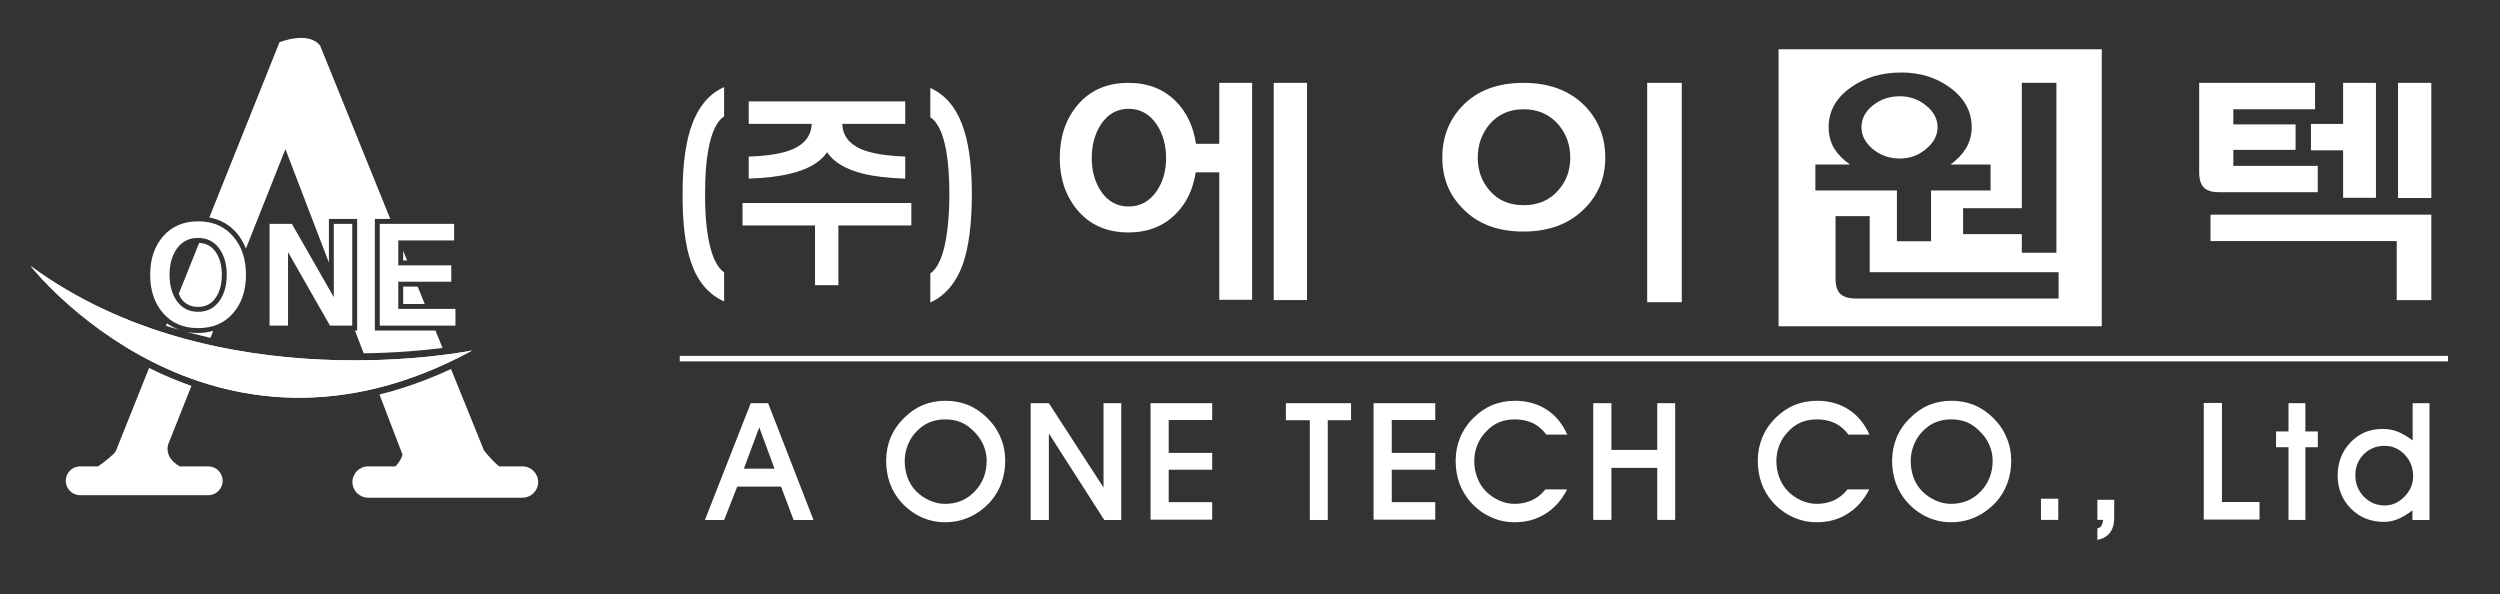
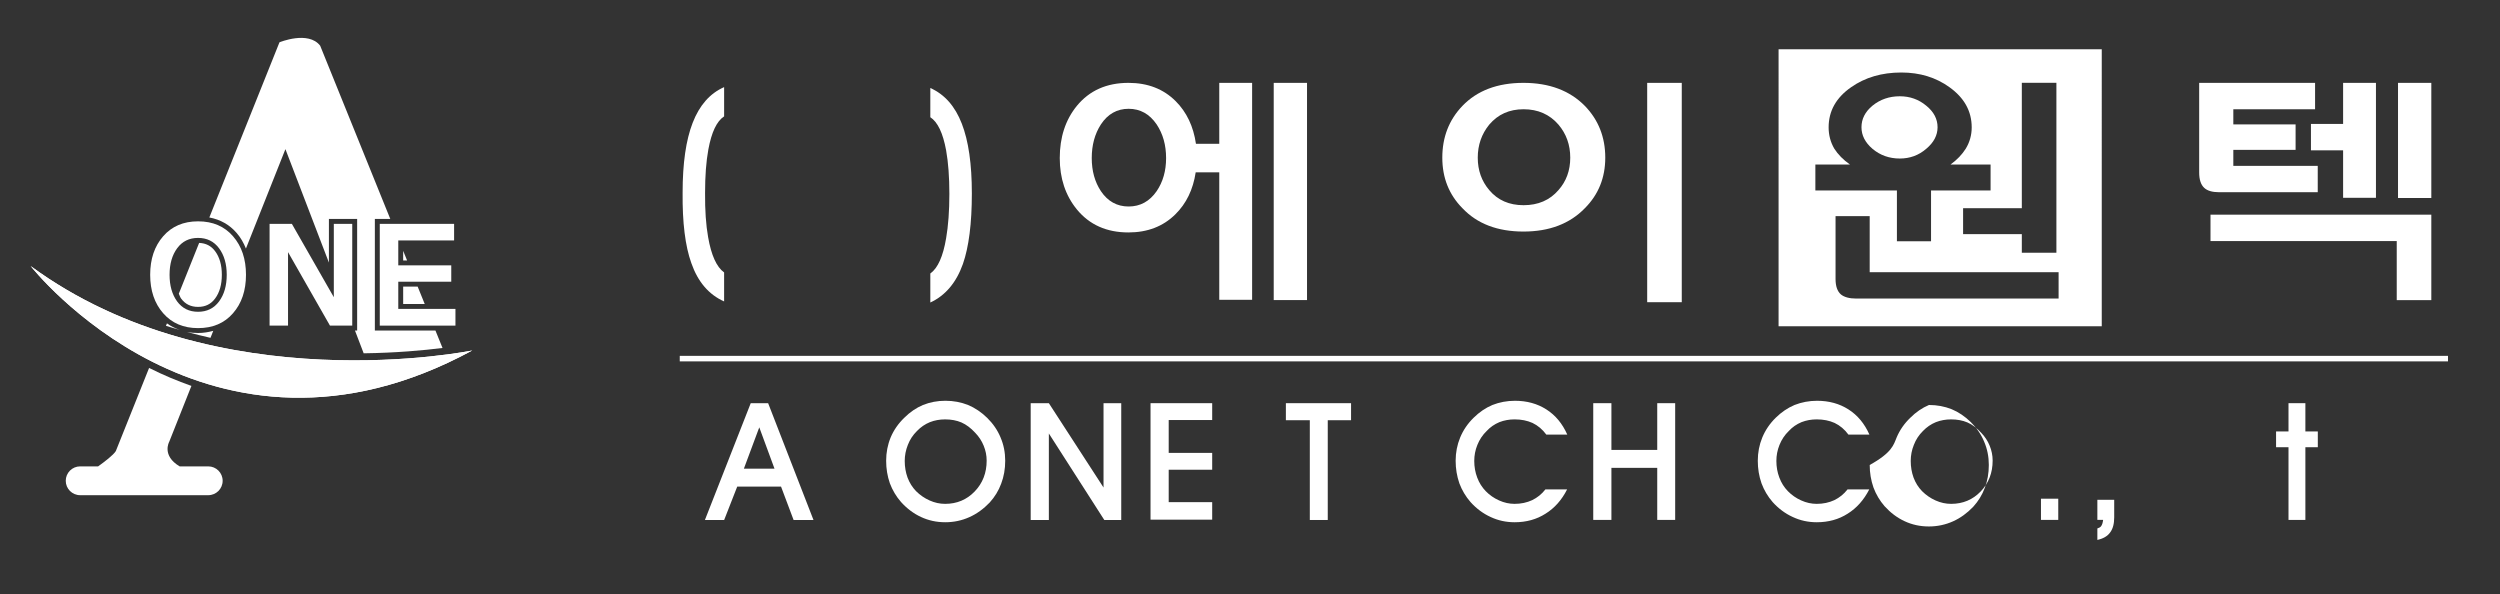
<svg xmlns="http://www.w3.org/2000/svg" version="1.1" id="Layer_1" x="0px" y="0px" width="325.332px" height="77.333px" viewBox="0 0 325.332 77.333" enable-background="new 0 0 325.332 77.333" xml:space="preserve">
  <rect x="0" y="0" width="325.332" height="77.333" fill="#333333" stroke="none" />
  <g>
    <path fill="#FFFFFF" d="M3.995,34.625c0,0,23.168,29.602,57.458,10.983C61.453,45.608,28.236,52.44,3.995,34.625" />
    <path fill="#FFFFFF" d="M3.995,34.625c0,0,23.168,29.602,57.458,10.983C61.453,45.608,28.236,52.44,3.995,34.625" />
    <path fill="#FFFFFF" d="M94.237,67.667h-2.505l5.963-15.199h2.264l5.902,15.199h-2.589l-1.635-4.346h-5.7L94.237,67.667z    M98.807,55.61l-2.004,5.379h3.985L98.807,55.61" />
    <path fill="#FFFFFF" d="M115.902,56.928c0.404-0.959,0.998-1.813,1.779-2.566c0.73-0.73,1.539-1.283,2.431-1.66   c0.901-0.363,1.872-0.549,2.913-0.549c1.051,0,2.035,0.186,2.953,0.549c0.901,0.377,1.732,0.939,2.488,1.678   c0.769,0.756,1.349,1.604,1.74,2.549c0.404,0.939,0.605,1.951,0.605,3.031c0,1.076-0.176,2.074-0.527,2.988   c-0.334,0.906-0.834,1.719-1.494,2.447c-0.795,0.832-1.674,1.469-2.632,1.898c-0.984,0.445-2.034,0.668-3.155,0.668   c-1.134,0-2.184-0.23-3.155-0.686c-0.958-0.445-1.823-1.094-2.589-1.941c-0.637-0.727-1.12-1.545-1.459-2.443   c-0.324-0.932-0.482-1.91-0.482-2.932C115.318,58.895,115.511,57.881,115.902,56.928 M118.099,62.141   c0.255,0.688,0.629,1.273,1.111,1.775c0.515,0.512,1.1,0.916,1.763,1.211c0.659,0.297,1.331,0.441,2.021,0.441   c1.521,0,2.804-0.533,3.841-1.609c1.041-1.078,1.561-2.42,1.561-4.02c0-0.67-0.133-1.318-0.387-1.936   c-0.256-0.631-0.625-1.195-1.112-1.693c-0.554-0.605-1.147-1.053-1.78-1.334c-0.633-0.27-1.34-0.4-2.122-0.4   c-0.703,0-1.362,0.117-1.981,0.359c-0.633,0.258-1.195,0.643-1.68,1.148c-0.527,0.514-0.927,1.119-1.195,1.818   c-0.268,0.672-0.404,1.367-0.404,2.078C117.734,60.75,117.857,61.469,118.099,62.141" />
    <polygon fill="#FFFFFF" points="134.126,67.668 134.126,52.467 136.49,52.467 143.605,63.442 143.605,52.467 145.911,52.467    145.911,67.668 143.706,67.668 136.49,56.409 136.49,67.668  " />
    <polygon fill="#FFFFFF" points="149.722,67.624 149.722,52.467 157.746,52.467 157.746,54.659 152.086,54.659 152.086,58.936    157.746,58.936 157.746,61.127 152.086,61.127 152.086,65.346 157.746,65.346 157.746,67.624  " />
    <polygon fill="#FFFFFF" points="170.45,67.667 170.45,54.684 167.335,54.684 167.335,52.467 175.817,52.467 175.817,54.684    172.784,54.684 172.784,67.667  " />
-     <polygon fill="#FFFFFF" points="178.747,67.624 178.747,52.467 186.773,52.467 186.773,54.659 181.113,54.659 181.113,58.936    186.773,58.936 186.773,61.127 181.113,61.127 181.113,65.346 186.773,65.346 186.773,67.624  " />
    <path fill="#FFFFFF" d="M201.124,66.848c-1.16,0.742-2.5,1.113-4.021,1.113c-1.12,0-2.167-0.23-3.134-0.688   c-0.971-0.443-1.841-1.092-2.605-1.939c-0.633-0.727-1.116-1.543-1.455-2.443c-0.32-0.932-0.482-1.91-0.482-2.934   c0-1.063,0.197-2.07,0.584-3.012c0.391-0.955,0.976-1.818,1.758-2.584c0.738-0.73,1.551-1.283,2.443-1.66   c0.914-0.361,1.895-0.547,2.932-0.547c1.547,0,2.908,0.373,4.082,1.121c1.187,0.756,2.096,1.85,2.729,3.281h-2.729   c-0.496-0.676-1.099-1.184-1.797-1.518c-0.69-0.309-1.464-0.463-2.325-0.463c-0.703,0-1.362,0.119-1.981,0.359   c-0.646,0.27-1.2,0.656-1.657,1.152c-0.527,0.506-0.932,1.115-1.213,1.813c-0.272,0.674-0.404,1.369-0.404,2.08   c0,0.77,0.128,1.486,0.382,2.16c0.256,0.688,0.629,1.277,1.112,1.775c0.497,0.512,1.077,0.914,1.74,1.209   c0.659,0.299,1.331,0.445,2.021,0.445c0.835,0,1.595-0.164,2.28-0.482c0.678-0.326,1.248-0.791,1.723-1.398h2.826   C203.234,65.067,202.298,66.12,201.124,66.848" />
    <polygon fill="#FFFFFF" points="207.334,67.657 207.334,52.467 209.698,52.467 209.698,58.549 215.661,58.549 215.661,52.467    217.995,52.467 217.995,67.657 215.661,67.657 215.661,60.883 209.698,60.883 209.698,67.657  " />
    <path fill="#FFFFFF" d="M240.439,66.848c-1.156,0.742-2.501,1.113-4.021,1.113c-1.121,0-2.162-0.23-3.133-0.688   c-0.972-0.443-1.842-1.092-2.606-1.939c-0.633-0.727-1.116-1.543-1.45-2.443c-0.325-0.932-0.483-1.91-0.483-2.934   c0-1.063,0.193-2.07,0.58-3.012c0.392-0.955,0.976-1.818,1.753-2.584c0.743-0.73,1.561-1.283,2.448-1.66   c0.919-0.361,1.894-0.547,2.931-0.547c1.552,0,2.91,0.373,4.083,1.121c1.187,0.756,2.097,1.85,2.729,3.281h-2.729   c-0.497-0.676-1.099-1.184-1.798-1.518c-0.688-0.309-1.463-0.463-2.324-0.463c-0.703,0-1.362,0.119-1.982,0.359   c-0.646,0.27-1.199,0.656-1.656,1.152c-0.527,0.506-0.932,1.115-1.213,1.813c-0.272,0.674-0.404,1.369-0.404,2.08   c0,0.77,0.127,1.486,0.383,2.16c0.254,0.688,0.628,1.277,1.111,1.775c0.501,0.512,1.076,0.914,1.74,1.209   c0.659,0.299,1.332,0.445,2.021,0.445c0.835,0,1.596-0.164,2.285-0.482c0.672-0.326,1.244-0.791,1.719-1.398h2.83   C242.544,65.067,241.612,66.12,240.439,66.848" />
-     <path fill="#FFFFFF" d="M246.815,56.928c0.404-0.959,0.997-1.813,1.78-2.566c0.729-0.73,1.537-1.283,2.426-1.66   c0.904-0.363,1.876-0.549,2.914-0.549c1.054,0,2.038,0.186,2.952,0.549c0.905,0.377,1.735,0.939,2.491,1.678   c0.77,0.756,1.35,1.604,1.74,2.549c0.404,0.939,0.607,1.951,0.607,3.031c0,1.076-0.176,2.074-0.527,2.988   c-0.339,0.906-0.836,1.719-1.499,2.447c-0.796,0.832-1.67,1.469-2.628,1.898c-0.984,0.445-2.039,0.668-3.155,0.668   c-1.134,0-2.185-0.23-3.155-0.686c-0.958-0.445-1.824-1.094-2.593-1.941c-0.633-0.727-1.12-1.545-1.454-2.443   c-0.326-0.932-0.488-1.91-0.488-2.932C246.226,58.895,246.423,57.881,246.815,56.928 M249.012,62.141   c0.255,0.688,0.624,1.273,1.112,1.775c0.51,0.512,1.098,0.916,1.758,1.211c0.663,0.297,1.336,0.441,2.025,0.441   c1.521,0,2.804-0.533,3.841-1.609c1.037-1.078,1.56-2.42,1.56-4.02c0-0.67-0.131-1.318-0.387-1.936   c-0.254-0.631-0.628-1.195-1.111-1.693c-0.554-0.605-1.146-1.053-1.779-1.334c-0.638-0.27-1.346-0.4-2.123-0.4   c-0.703,0-1.362,0.117-1.986,0.359c-0.633,0.258-1.191,0.643-1.679,1.148c-0.522,0.514-0.923,1.119-1.19,1.818   c-0.273,0.672-0.404,1.367-0.404,2.078C248.648,60.75,248.771,61.469,249.012,62.141" />
+     <path fill="#FFFFFF" d="M246.815,56.928c0.404-0.959,0.997-1.813,1.78-2.566c0.729-0.73,1.537-1.283,2.426-1.66   c1.054,0,2.038,0.186,2.952,0.549c0.905,0.377,1.735,0.939,2.491,1.678   c0.77,0.756,1.35,1.604,1.74,2.549c0.404,0.939,0.607,1.951,0.607,3.031c0,1.076-0.176,2.074-0.527,2.988   c-0.339,0.906-0.836,1.719-1.499,2.447c-0.796,0.832-1.67,1.469-2.628,1.898c-0.984,0.445-2.039,0.668-3.155,0.668   c-1.134,0-2.185-0.23-3.155-0.686c-0.958-0.445-1.824-1.094-2.593-1.941c-0.633-0.727-1.12-1.545-1.454-2.443   c-0.326-0.932-0.488-1.91-0.488-2.932C246.226,58.895,246.423,57.881,246.815,56.928 M249.012,62.141   c0.255,0.688,0.624,1.273,1.112,1.775c0.51,0.512,1.098,0.916,1.758,1.211c0.663,0.297,1.336,0.441,2.025,0.441   c1.521,0,2.804-0.533,3.841-1.609c1.037-1.078,1.56-2.42,1.56-4.02c0-0.67-0.131-1.318-0.387-1.936   c-0.254-0.631-0.628-1.195-1.111-1.693c-0.554-0.605-1.146-1.053-1.779-1.334c-0.638-0.27-1.346-0.4-2.123-0.4   c-0.703,0-1.362,0.117-1.986,0.359c-0.633,0.258-1.191,0.643-1.679,1.148c-0.522,0.514-0.923,1.119-1.19,1.818   c-0.273,0.672-0.404,1.367-0.404,2.078C248.648,60.75,248.771,61.469,249.012,62.141" />
    <rect x="265.597" y="64.897" fill="#FFFFFF" width="2.25" height="2.758" />
    <path fill="#FFFFFF" d="M272.936,68.766c0.202-0.057,0.356-0.143,0.466-0.264c0.149-0.189,0.242-0.473,0.281-0.848h-0.747v-2.617   h2.192v2.289c0,0.834-0.172,1.49-0.527,1.959c-0.352,0.492-0.904,0.813-1.665,0.975V68.766z" />
-     <polygon fill="#FFFFFF" points="286.782,67.614 286.782,52.436 289.148,52.436 289.148,65.331 294.038,65.331 294.038,67.614  " />
    <polygon fill="#FFFFFF" points="297.809,58.198 296.192,58.198 296.192,56.145 297.809,56.145 297.809,52.467 300.006,52.467    300.006,56.145 301.623,56.145 301.623,58.198 300.006,58.198 300.006,67.659 297.809,67.659  " />
-     <path fill="#FFFFFF" d="M305.9,66.157c-1.13-1.162-1.697-2.598-1.697-4.307c0-0.809,0.141-1.588,0.427-2.328   c0.281-0.727,0.69-1.375,1.23-1.939c0.593-0.607,1.226-1.055,1.898-1.336c0.703-0.285,1.481-0.428,2.347-0.428   c0.646,0,1.257,0.111,1.837,0.326c0.606,0.227,1.278,0.617,2.021,1.17v-4.848h2.192v15.205h-2.219v-1.254   c-0.729,0.551-1.393,0.943-2,1.174c-0.553,0.215-1.125,0.32-1.718,0.32C308.496,67.913,307.055,67.329,305.9,66.157    M312.896,59.129c-0.726-0.742-1.587-1.113-2.584-1.113c-1.055,0-1.951,0.357-2.689,1.072c-0.743,0.74-1.112,1.654-1.112,2.734   c0,1.123,0.369,2.061,1.112,2.816c0.738,0.762,1.643,1.139,2.707,1.139c0.957,0,1.814-0.377,2.566-1.139   c0.756-0.77,1.133-1.66,1.133-2.672C314.029,60.846,313.652,59.899,312.896,59.129" />
    <path fill="#FFFFFF" d="M94.232,39.227c-1.99-0.887-3.414-2.545-4.267-4.989c-0.796-2.215-1.173-5.277-1.134-9.18   c0-3.814,0.436-6.838,1.305-9.07c0.889-2.295,2.255-3.842,4.096-4.651v3.806c-0.957,0.621-1.639,2.057-2.052,4.309   c-0.286,1.557-0.427,3.446-0.427,5.66c-0.018,2.251,0.115,4.17,0.396,5.748c0.412,2.365,1.107,3.897,2.082,4.592V39.227z" />
-     <path fill="#FFFFFF" d="M106.062,37.112v-7.774h-9.435v-2.925h21.968v2.925h-9.492v7.774H106.062z M109.605,16.119   c0.053,1.521,0.9,2.629,2.531,3.322c1.278,0.527,3.168,0.84,5.664,0.932v2.875c-2.219-0.075-4.047-0.292-5.493-0.65   c-2.255-0.563-3.814-1.493-4.676-2.787c-0.866,1.294-2.461,2.225-4.79,2.787c-1.463,0.358-3.266,0.575-5.405,0.65v-2.875   c2.479-0.077,4.364-0.387,5.66-0.932c1.635-0.693,2.479-1.801,2.536-3.322h-8.196v-2.925H117.8v2.925H109.605" />
    <path fill="#FFFFFF" d="M123.122,31c0.281-1.616,0.422-3.541,0.422-5.775c0-2.197-0.141-4.082-0.422-5.66   c-0.414-2.254-1.1-3.692-2.057-4.311v-3.803c1.858,0.828,3.225,2.375,4.1,4.646c0.87,2.236,1.305,5.26,1.305,9.07   c0,3.906-0.391,6.97-1.164,9.185c-0.87,2.438-2.285,4.108-4.24,5.015v-3.776C122.04,34.895,122.726,33.365,123.122,31" />
    <path fill="#FFFFFF" d="M152.948,27.896c-1.587,1.566-3.616,2.352-6.1,2.352c-2.839,0-5.075-0.999-6.715-2.997   c-1.481-1.815-2.224-4.043-2.224-6.677c0-2.715,0.742-4.978,2.224-6.797c1.64-1.995,3.876-2.994,6.715-2.994   c2.509,0,4.553,0.793,6.14,2.376c1.432,1.431,2.315,3.284,2.645,5.558h3.033v-7.934h4.275v28.233h-4.275V22.429h-3.068   C155.263,24.661,154.38,26.486,152.948,27.896 M143.262,16.194c-0.796,1.23-1.19,2.689-1.19,4.38c0,1.661,0.395,3.097,1.19,4.299   c0.896,1.332,2.101,2,3.608,2c1.512,0,2.729-0.668,3.651-2c0.817-1.202,1.226-2.638,1.226-4.299c0-1.69-0.408-3.149-1.226-4.38   c-0.923-1.359-2.14-2.036-3.651-2.036C145.363,14.158,144.158,14.835,143.262,16.194 M165.753,10.783h4.333v28.269h-4.333V10.783z" />
    <path fill="#FFFFFF" d="M206.244,13.783c1.767,1.822,2.654,4.068,2.654,6.735c0,2.614-0.888,4.805-2.654,6.574   c-1.969,2.03-4.636,3.041-7.989,3.041c-3.379,0-6.029-1.011-7.949-3.041c-1.745-1.77-2.615-3.96-2.615-6.574   c0-2.667,0.87-4.913,2.615-6.735c1.92-1.998,4.57-3,7.949-3C201.609,10.783,204.276,11.785,206.244,13.783 M193.804,16.212   c-1.002,1.228-1.499,2.667-1.499,4.307s0.497,3.046,1.499,4.224c1.103,1.309,2.588,1.959,4.46,1.959c1.898,0,3.41-0.65,4.54-1.959   c1.023-1.152,1.537-2.56,1.537-4.224c0-1.667-0.514-3.103-1.537-4.307c-1.156-1.331-2.668-1.995-4.54-1.995   C196.418,14.217,194.933,14.881,193.804,16.212 M214.353,10.783h4.5v28.54h-4.5V10.783z" />
    <path fill="#FFFFFF" d="M231.451,42.461h42.056V6.415h-42.056V42.461z M263.105,10.774h4.5v22.116h-4.5v-2.42h-7.642v-3.375h7.642   V10.774z M236.238,21.415h4.506c-0.872-0.615-1.558-1.306-2.045-2.074c-0.492-0.844-0.734-1.767-0.734-2.765   c0-2.125,0.971-3.865,2.922-5.222c1.82-1.28,4-1.919,6.539-1.919c2.413,0,4.5,0.639,6.271,1.919   c1.925,1.382,2.887,3.123,2.887,5.222c0,0.998-0.259,1.921-0.769,2.765c-0.483,0.769-1.147,1.459-1.991,2.074h5.217v3.375h-7.748   v6.606h-4.442V24.79h-10.612V21.415z M267.891,38.853h-26.323c-0.9,0-1.573-0.181-2.008-0.54c-0.467-0.409-0.695-1.08-0.695-2.004   v-8.185h4.443v7.296h24.583V38.853z" />
    <path fill="#FFFFFF" d="M250.669,19.363c0.979-0.818,1.472-1.754,1.472-2.805c0-1.073-0.493-2.011-1.472-2.803   c-0.98-0.818-2.127-1.227-3.441-1.227c-1.367,0-2.553,0.408-3.56,1.227c-0.954,0.792-1.429,1.729-1.429,2.803   c0,1.051,0.475,1.986,1.429,2.805c1.007,0.848,2.192,1.267,3.56,1.267C248.542,20.63,249.689,20.211,250.669,19.363" />
    <path fill="#FFFFFF" d="M290.628,19.502v2.083h10.986v3.429h-12.823c-0.896,0-1.547-0.188-1.956-0.575   c-0.435-0.409-0.65-1.078-0.65-1.999V10.783h15.082v3.434h-10.639v1.969h8.104v3.316H290.628z M316.394,39.055h-4.5v-7.682h-24.236   v-3.434h28.736V39.055z M304.915,16.127v-5.344h4.275v14.961h-4.275v-6.184h-4.184v-3.434H304.915z M312.06,10.783h4.334v14.979   h-4.334V10.783z" />
    <line fill="none" stroke="#FFFFFF" stroke-width="0.72" x1="88.458" y1="46.668" x2="318.564" y2="46.668" />
    <polygon fill="#FFFFFF" points="59.093,29.132 49.421,29.132 49.421,42.374 59.269,42.374 59.269,40.198 51.829,40.198    51.829,36.66 58.724,36.66 58.724,34.531 51.829,34.531 51.829,31.289 59.093,31.289  " />
    <path fill="#FFFFFF" d="M25.775,28.803L25.775,28.803c-1.898,0-3.41,0.646-4.54,1.941c-1.13,1.291-1.692,2.967-1.692,5.015   s0.563,3.718,1.692,5.003c1.13,1.293,2.642,1.936,4.54,1.936c1.911,0,3.428-0.643,4.548-1.936c1.125-1.285,1.688-2.956,1.688-5.003   s-0.563-3.724-1.688-5.015C29.202,29.448,27.686,28.803,25.775,28.803 M25.775,30.96c1.15,0,2.061,0.448,2.729,1.345   c0.668,0.899,1.002,2.051,1.002,3.454c0,1.415-0.334,2.571-1.002,3.472c-0.668,0.896-1.578,1.342-2.729,1.342   c-1.152,0-2.057-0.445-2.721-1.342c-0.659-0.901-0.988-2.057-0.988-3.472c0-1.403,0.329-2.555,0.988-3.454   C23.718,31.408,24.622,30.96,25.775,30.96" />
-     <path fill="#FFFFFF" d="M67.988,60.69h-3.036c-1.147-0.945-1.981-2.1-1.981-2.1l-4.281-10.574   c-3.098,1.445-6.205,2.549-9.307,3.322l2.992,7.805c-0.079,0.551-0.606,1.211-0.9,1.547h-3.568c-1.13,0-2.044,0.912-2.044,2.039   c0,1.129,0.914,2.039,2.044,2.039h20.082c1.13,0,2.044-0.91,2.044-2.039C70.031,61.602,69.117,60.69,67.988,60.69" />
    <path fill="#FFFFFF" d="M27.751,43.053c-0.617,0.168-1.266,0.281-1.977,0.281c-0.504,0-0.979-0.047-1.436-0.129   c1.026,0.275,2.045,0.529,3.053,0.758L27.751,43.053z" />
    <path fill="#FFFFFF" d="M21.726,42.079l-0.131,0.324c0.602,0.191,1.199,0.355,1.797,0.525   C22.79,42.723,22.228,42.454,21.726,42.079" />
    <path fill="#FFFFFF" d="M46.477,43.01h-0.286l1.135,2.967c4.249-0.059,7.8-0.383,10.26-0.695l-0.922-2.271h-7.883V28.494h2.008   L41.665,5.946c-1.543-1.989-5.296-0.442-5.296-0.442L27.241,28.3c1.434,0.267,2.629,0.943,3.564,2.027   c0.518,0.593,0.9,1.277,1.199,2.017l5.138-12.936l5.66,14.764v-5.678h3.674V43.01z" />
    <polygon fill="#FFFFFF" points="52.976,33.896 52.466,32.642 52.466,33.896  " />
    <polygon fill="#FFFFFF" points="52.466,39.561 55.271,39.561 54.352,37.297 52.466,37.297  " />
    <path fill="#FFFFFF" d="M27.097,60.69h-3.718c-2.378-1.408-1.358-3.201-1.358-3.201l2.888-7.27   c-1.837-0.648-3.656-1.408-5.449-2.311c-0.018-0.01-0.036-0.021-0.058-0.029L15.07,58.704c-0.321,0.514-1.434,1.365-2.299,1.986   h-2.338c-1.037,0-1.877,0.838-1.877,1.875s0.84,1.875,1.877,1.875h16.664c1.037,0,1.877-0.838,1.877-1.875   S28.134,60.69,27.097,60.69" />
    <polygon fill="#FFFFFF" points="37.482,32.809 42.939,42.374 45.839,42.374 45.839,29.132 43.441,29.132 43.441,38.677    37.982,29.132 35.081,29.132 35.081,42.374 37.482,42.374  " />
    <path fill="#FFFFFF" d="M25.915,31.61l-2.646,6.612c0.102,0.208,0.168,0.449,0.299,0.63c0.539,0.732,1.262,1.085,2.207,1.085   s1.672-0.354,2.215-1.088c0.584-0.782,0.879-1.82,0.879-3.091c0-1.257-0.295-2.291-0.879-3.073   C27.475,31.992,26.79,31.648,25.915,31.61" />
  </g>
</svg>